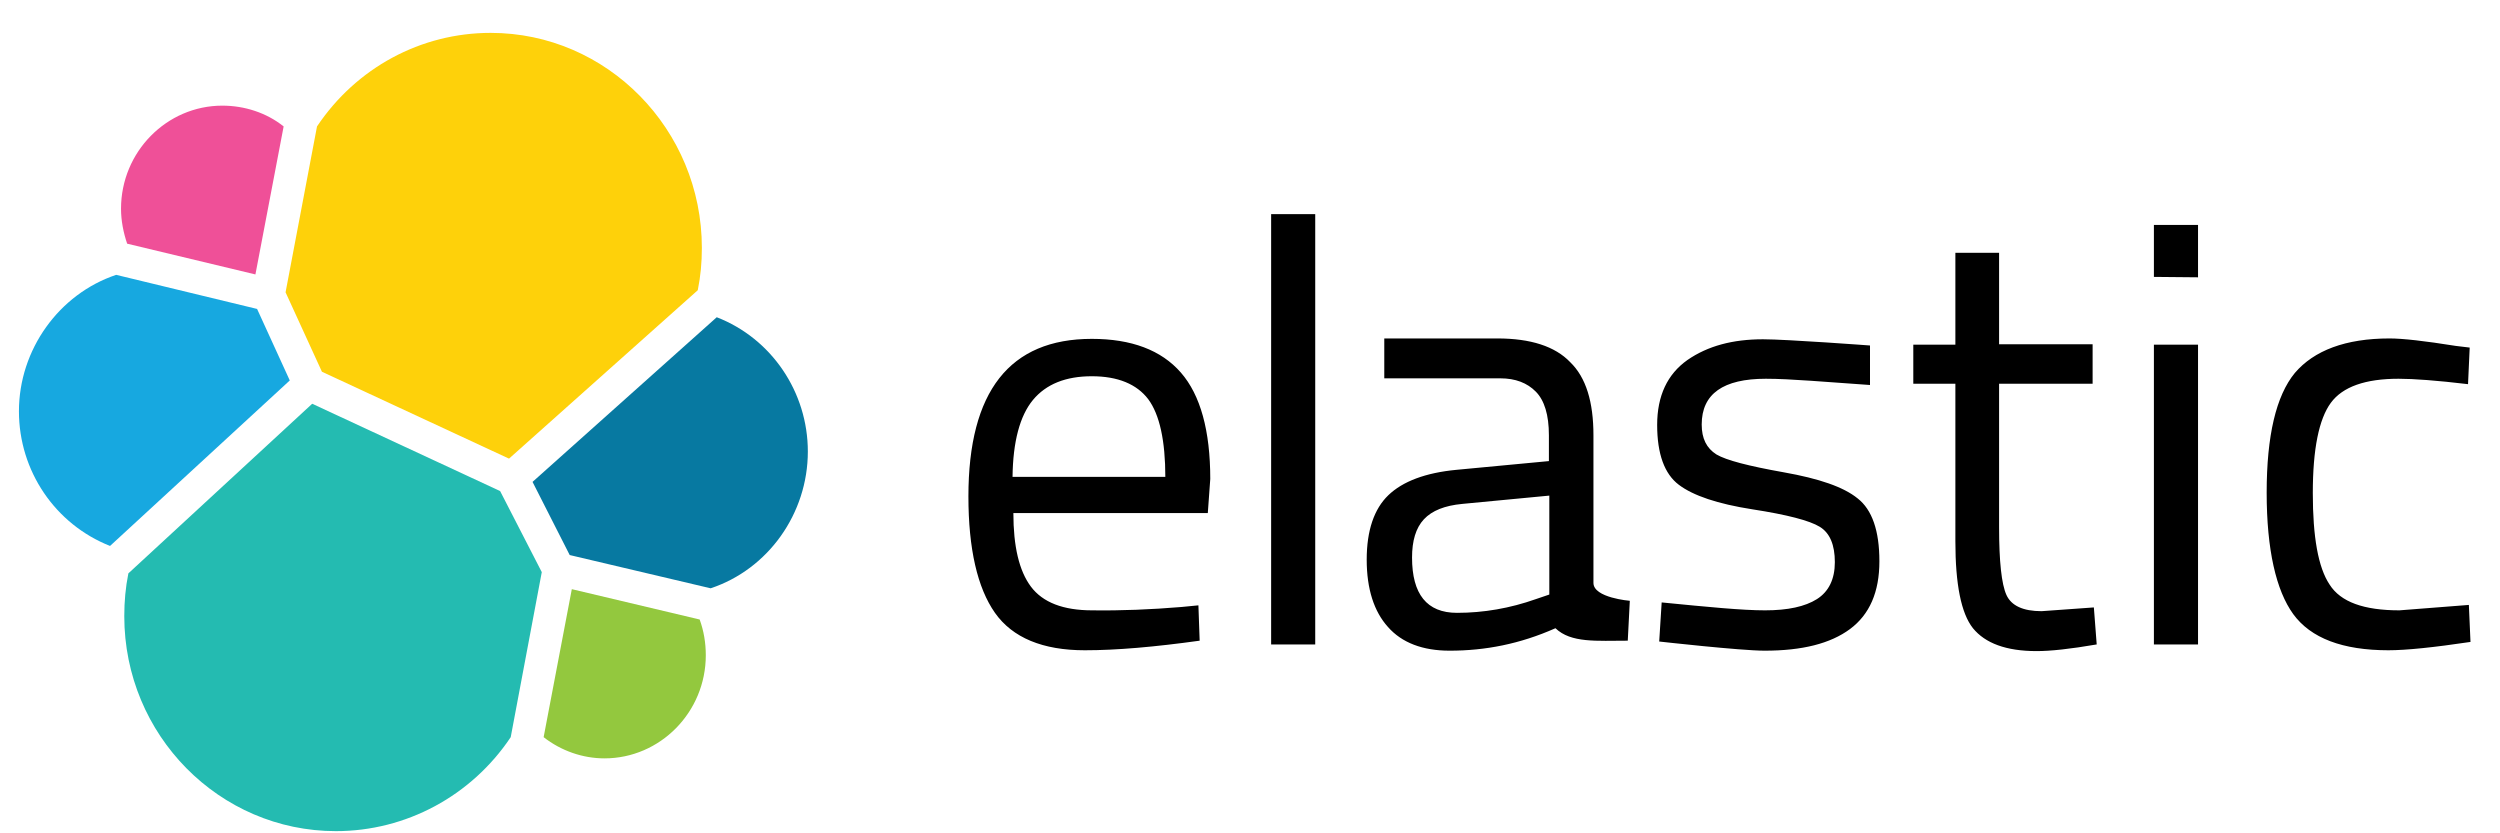
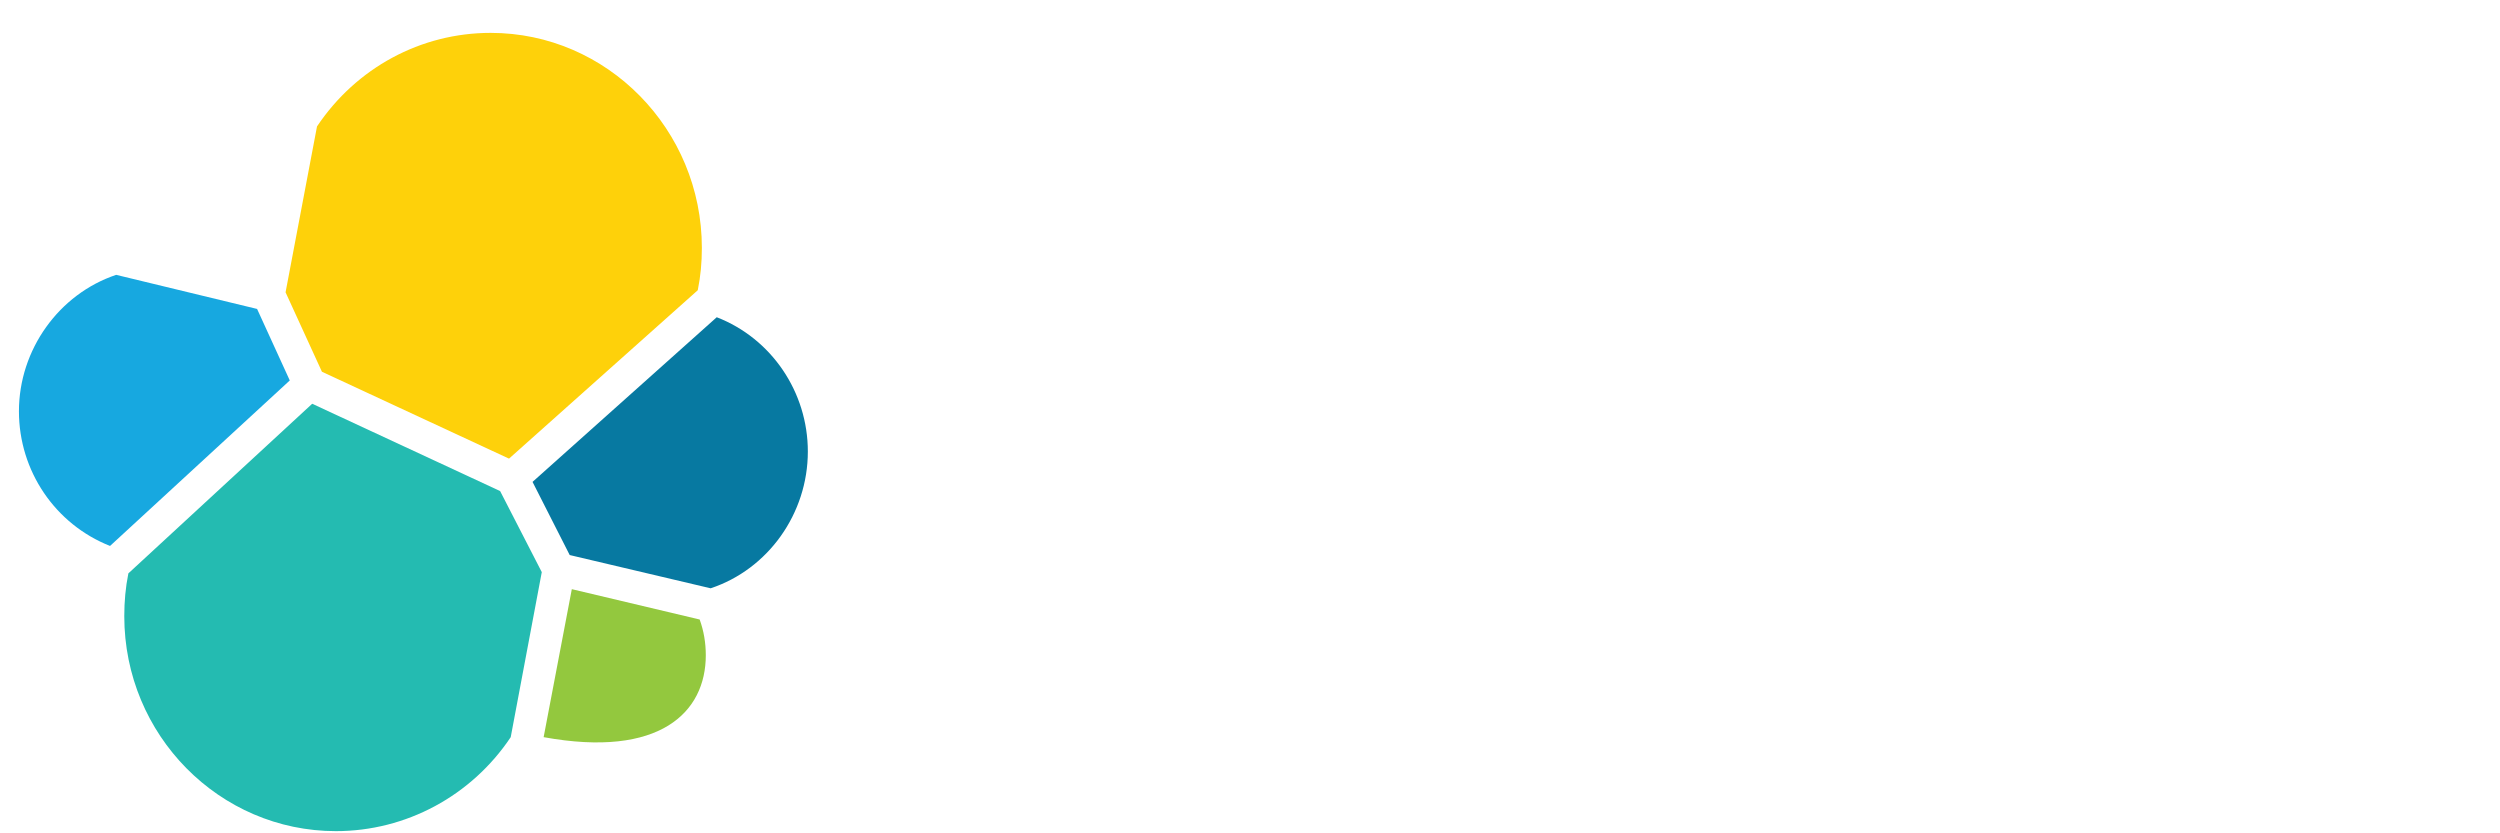
<svg xmlns="http://www.w3.org/2000/svg" width="66" height="22" viewBox="0 0 66 22" fill="none">
  <path d="M8.499 9.814L13.438 12.108L18.421 7.662C18.496 7.289 18.529 6.938 18.529 6.543C18.529 3.415 16.026 0.868 12.953 0.868C11.109 0.868 9.405 1.79 8.369 3.338L7.539 7.717L8.499 9.814Z" fill="#FED10A" />
  <path d="M3.389 15.137C3.314 15.51 3.281 15.883 3.281 16.267C3.281 19.407 5.794 21.942 8.868 21.942C10.723 21.942 12.448 21.009 13.483 19.461L14.303 15.104L13.203 12.964L8.242 10.659L3.389 15.137Z" fill="#24BBB1" />
-   <path d="M3.357 6.433L6.743 7.245L7.488 3.338C7.035 2.975 6.452 2.789 5.87 2.789C4.403 2.789 3.195 4.007 3.195 5.511C3.195 5.829 3.26 6.148 3.357 6.433Z" fill="#EF5098" />
  <path d="M3.067 7.256C1.557 7.761 0.5 9.232 0.5 10.857C0.5 12.437 1.46 13.842 2.905 14.413L7.65 10.044L6.787 8.156L3.067 7.256Z" fill="#17A8E0" />
-   <path d="M14.352 19.461C14.815 19.824 15.387 20.021 15.959 20.021C17.425 20.021 18.633 18.803 18.633 17.299C18.633 16.97 18.579 16.652 18.471 16.355L15.096 15.554L14.352 19.461Z" fill="#93C83E" />
+   <path d="M14.352 19.461C17.425 20.021 18.633 18.803 18.633 17.299C18.633 16.97 18.579 16.652 18.471 16.355L15.096 15.554L14.352 19.461Z" fill="#93C83E" />
  <path d="M15.04 14.653L18.761 15.531C20.281 15.027 21.327 13.556 21.327 11.92C21.327 10.351 20.368 8.935 18.922 8.375L14.059 12.722L15.04 14.653Z" fill="#0779A1" />
-   <path d="M31.185 16.025L31.638 15.981L31.671 16.914C30.484 17.079 29.481 17.167 28.64 17.167C27.529 17.167 26.731 16.837 26.267 16.179C25.804 15.52 25.566 14.489 25.566 13.105C25.566 10.329 26.656 8.946 28.823 8.946C29.869 8.946 30.657 9.242 31.174 9.835C31.692 10.427 31.951 11.371 31.951 12.645L31.886 13.545H26.753C26.753 14.423 26.904 15.07 27.216 15.487C27.529 15.904 28.068 16.113 28.834 16.113C29.6 16.124 30.387 16.091 31.185 16.025ZM30.765 12.601C30.765 11.635 30.614 10.943 30.312 10.537C30.01 10.142 29.514 9.933 28.823 9.933C28.133 9.933 27.616 10.142 27.27 10.559C26.925 10.976 26.742 11.657 26.731 12.59H30.765V12.601ZM33.558 17.013V5.653H34.722V17.013H33.558ZM42.067 11.492V15.389C42.067 15.784 43.027 15.861 43.027 15.861L42.973 16.914C42.153 16.914 41.474 16.98 41.064 16.585C40.126 17.002 39.209 17.178 38.271 17.178C37.559 17.178 37.009 16.969 36.642 16.552C36.276 16.146 36.081 15.553 36.081 14.774C36.081 14.006 36.276 13.435 36.653 13.073C37.03 12.71 37.634 12.48 38.454 12.403L40.891 12.173V11.492C40.891 10.954 40.773 10.57 40.546 10.34C40.32 10.109 40.007 9.988 39.608 9.988H36.545V8.935H39.532C40.406 8.935 41.053 9.143 41.452 9.56C41.873 9.966 42.067 10.614 42.067 11.492ZM37.278 14.719C37.278 15.685 37.667 16.179 38.465 16.179C39.166 16.179 39.867 16.058 40.546 15.817L40.902 15.696V13.084L38.605 13.303C38.141 13.347 37.807 13.479 37.591 13.709C37.376 13.94 37.278 14.28 37.278 14.719ZM46.618 9.999C45.496 9.999 44.925 10.395 44.925 11.207C44.925 11.58 45.054 11.832 45.313 11.997C45.572 12.151 46.165 12.304 47.092 12.469C48.02 12.634 48.667 12.853 49.044 13.16C49.422 13.457 49.616 14.006 49.616 14.818C49.616 15.63 49.357 16.223 48.84 16.607C48.322 16.991 47.578 17.178 46.586 17.178C45.949 17.178 43.803 16.936 43.803 16.936L43.868 15.904C45.097 16.025 45.992 16.113 46.596 16.113C47.2 16.113 47.653 16.014 47.966 15.817C48.279 15.619 48.44 15.29 48.44 14.84C48.44 14.39 48.311 14.071 48.041 13.907C47.772 13.742 47.179 13.588 46.262 13.446C45.345 13.303 44.698 13.084 44.321 12.798C43.943 12.513 43.749 11.986 43.749 11.218C43.749 10.449 44.019 9.879 44.547 9.505C45.086 9.132 45.744 8.957 46.542 8.957C47.168 8.957 49.368 9.121 49.368 9.121V10.164C48.225 10.087 47.276 9.999 46.618 9.999ZM55.245 10.131H52.776V13.918C52.776 14.818 52.84 15.421 52.97 15.707C53.099 15.992 53.412 16.135 53.897 16.135L55.278 16.036L55.353 17.013C54.652 17.134 54.135 17.189 53.768 17.189C52.959 17.189 52.409 16.98 52.086 16.585C51.773 16.19 51.622 15.421 51.622 14.291V10.131H50.511V9.099H51.622V6.674H52.776V9.088H55.245V10.131ZM56.863 7.31V5.938H58.028V7.321L56.863 7.31ZM56.863 17.013V9.099H58.028V17.013H56.863ZM63.086 8.935C63.431 8.935 64.013 9.001 64.833 9.132L65.2 9.176L65.156 10.142C64.326 10.043 63.711 9.999 63.323 9.999C62.45 9.999 61.846 10.208 61.533 10.636C61.22 11.064 61.058 11.854 61.058 13.018C61.058 14.17 61.199 14.982 61.501 15.432C61.792 15.893 62.406 16.113 63.345 16.113L65.178 15.97L65.221 16.947C64.261 17.09 63.528 17.167 63.053 17.167C61.846 17.167 61.004 16.848 60.541 16.212C60.088 15.586 59.84 14.511 59.84 13.007C59.84 11.503 60.088 10.449 60.584 9.846C61.091 9.253 61.921 8.935 63.086 8.935Z" fill="black" />
</svg>